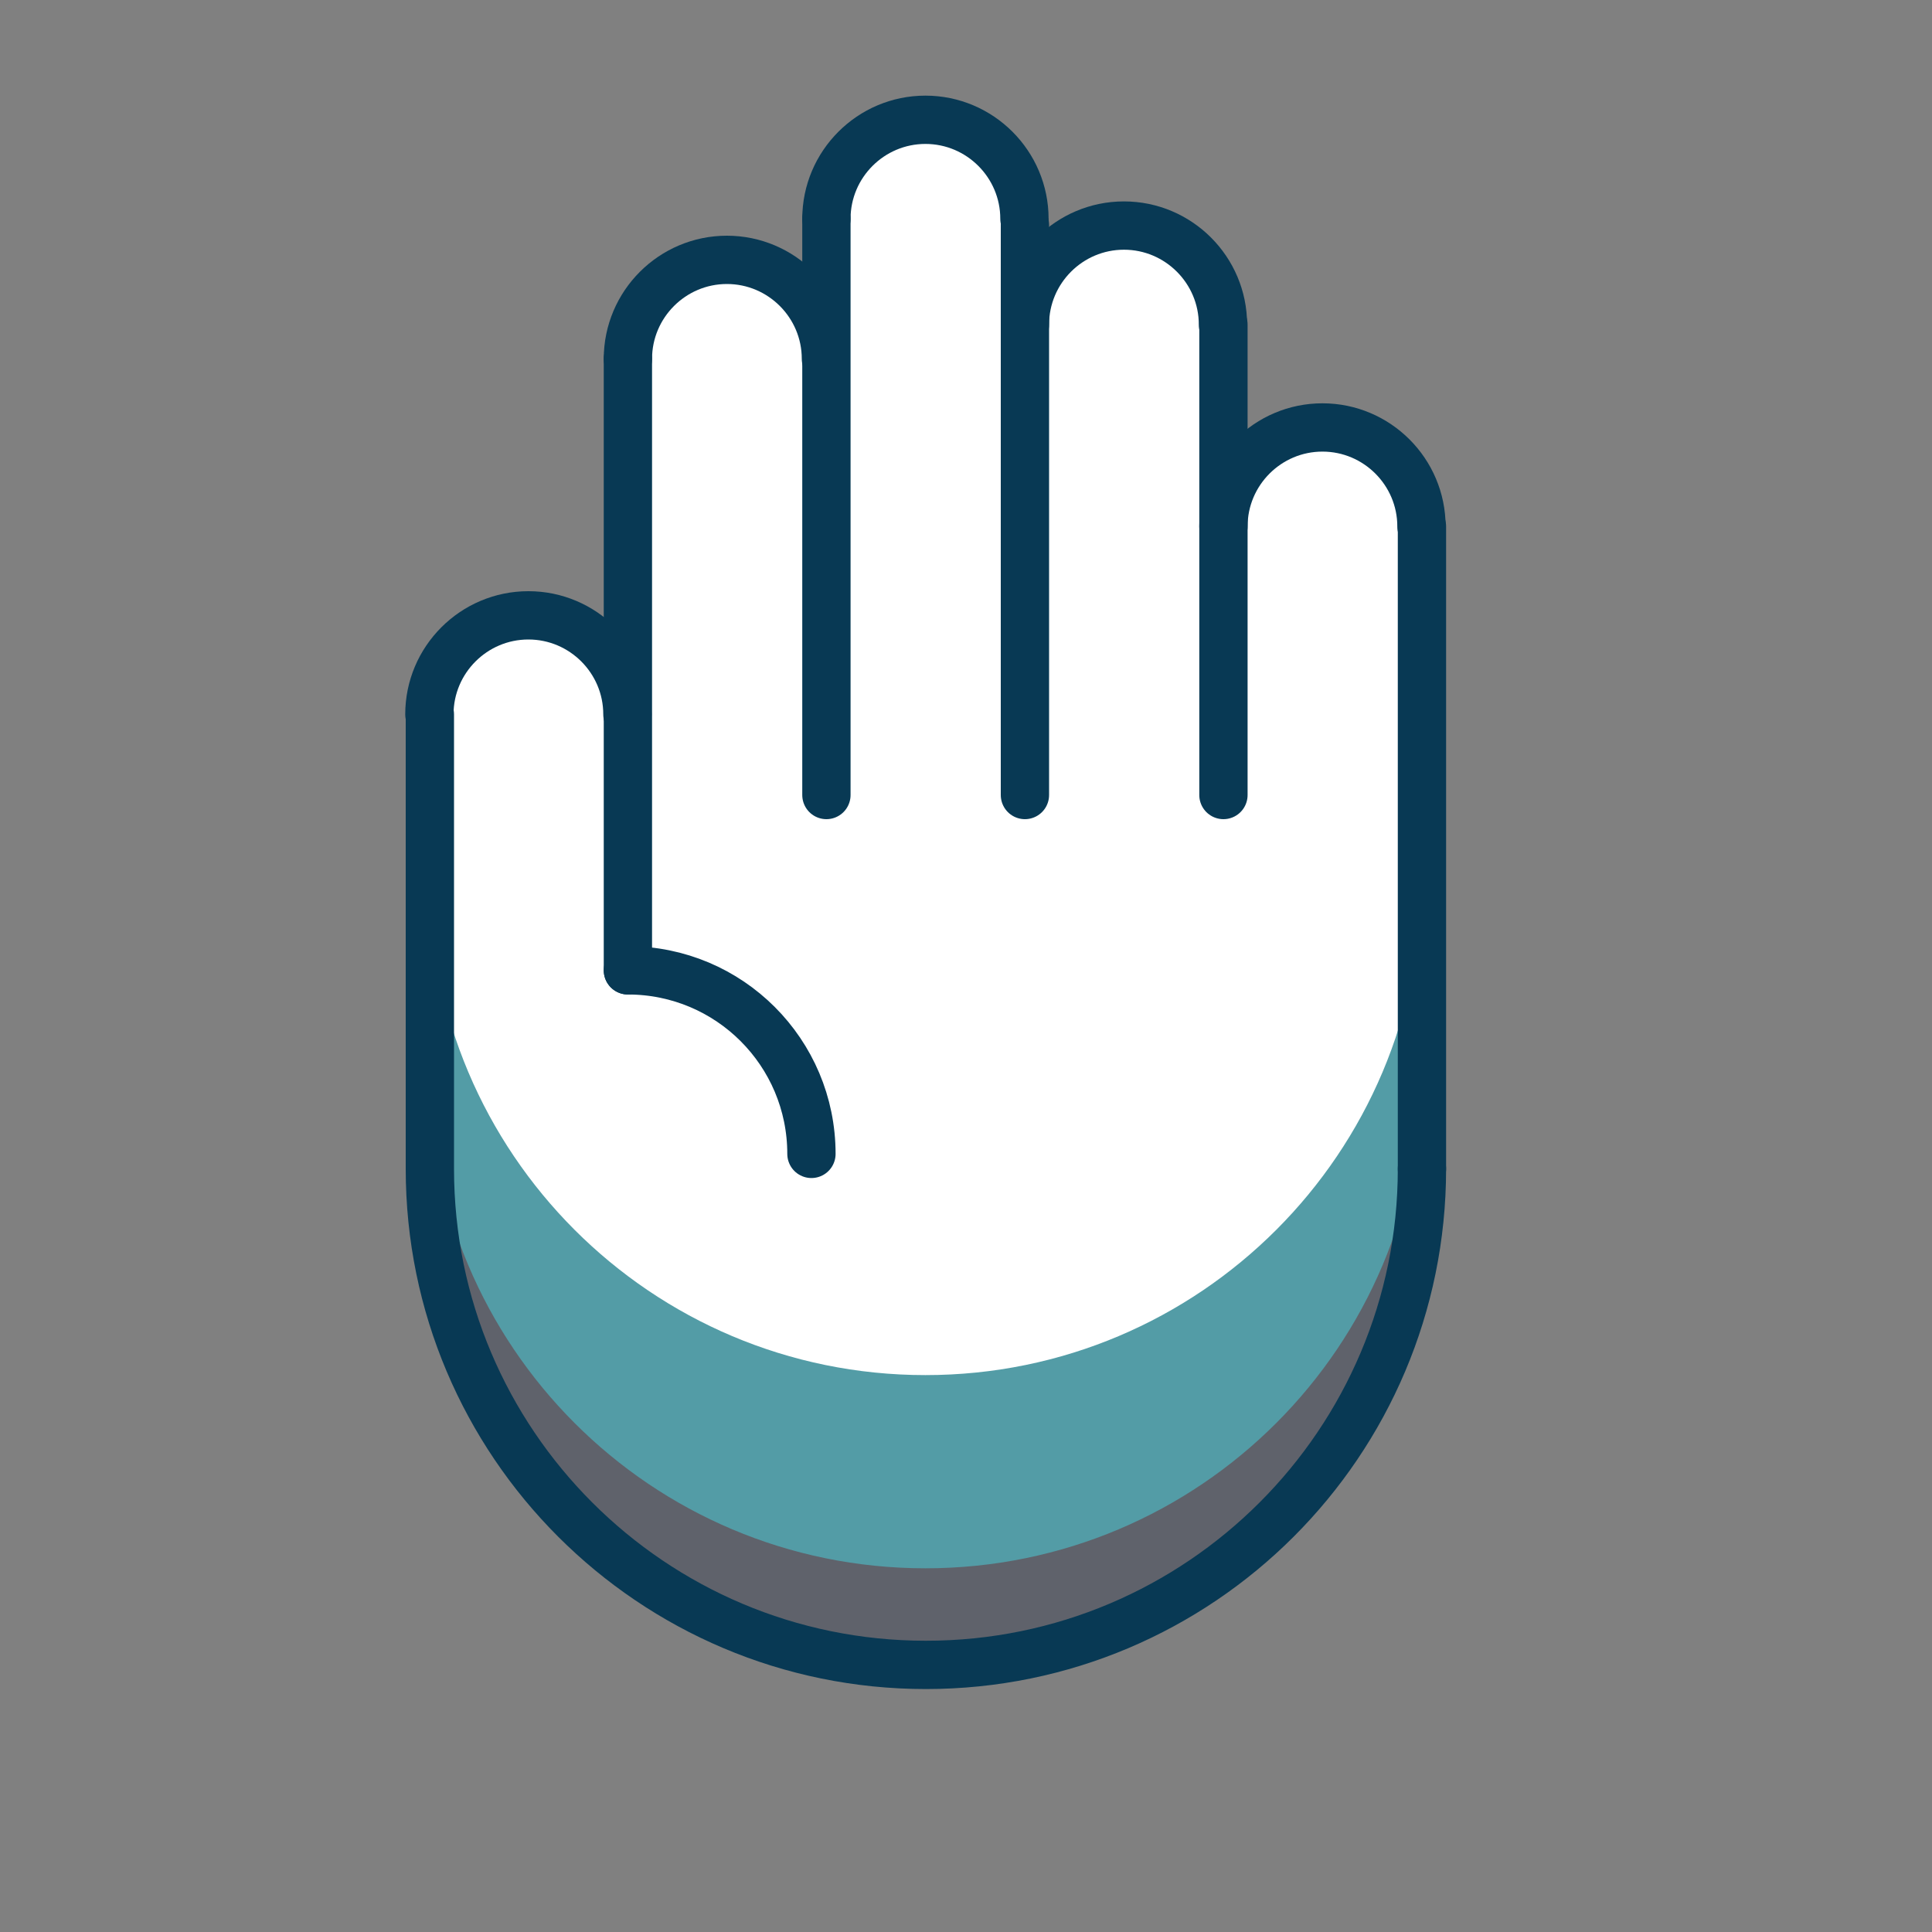
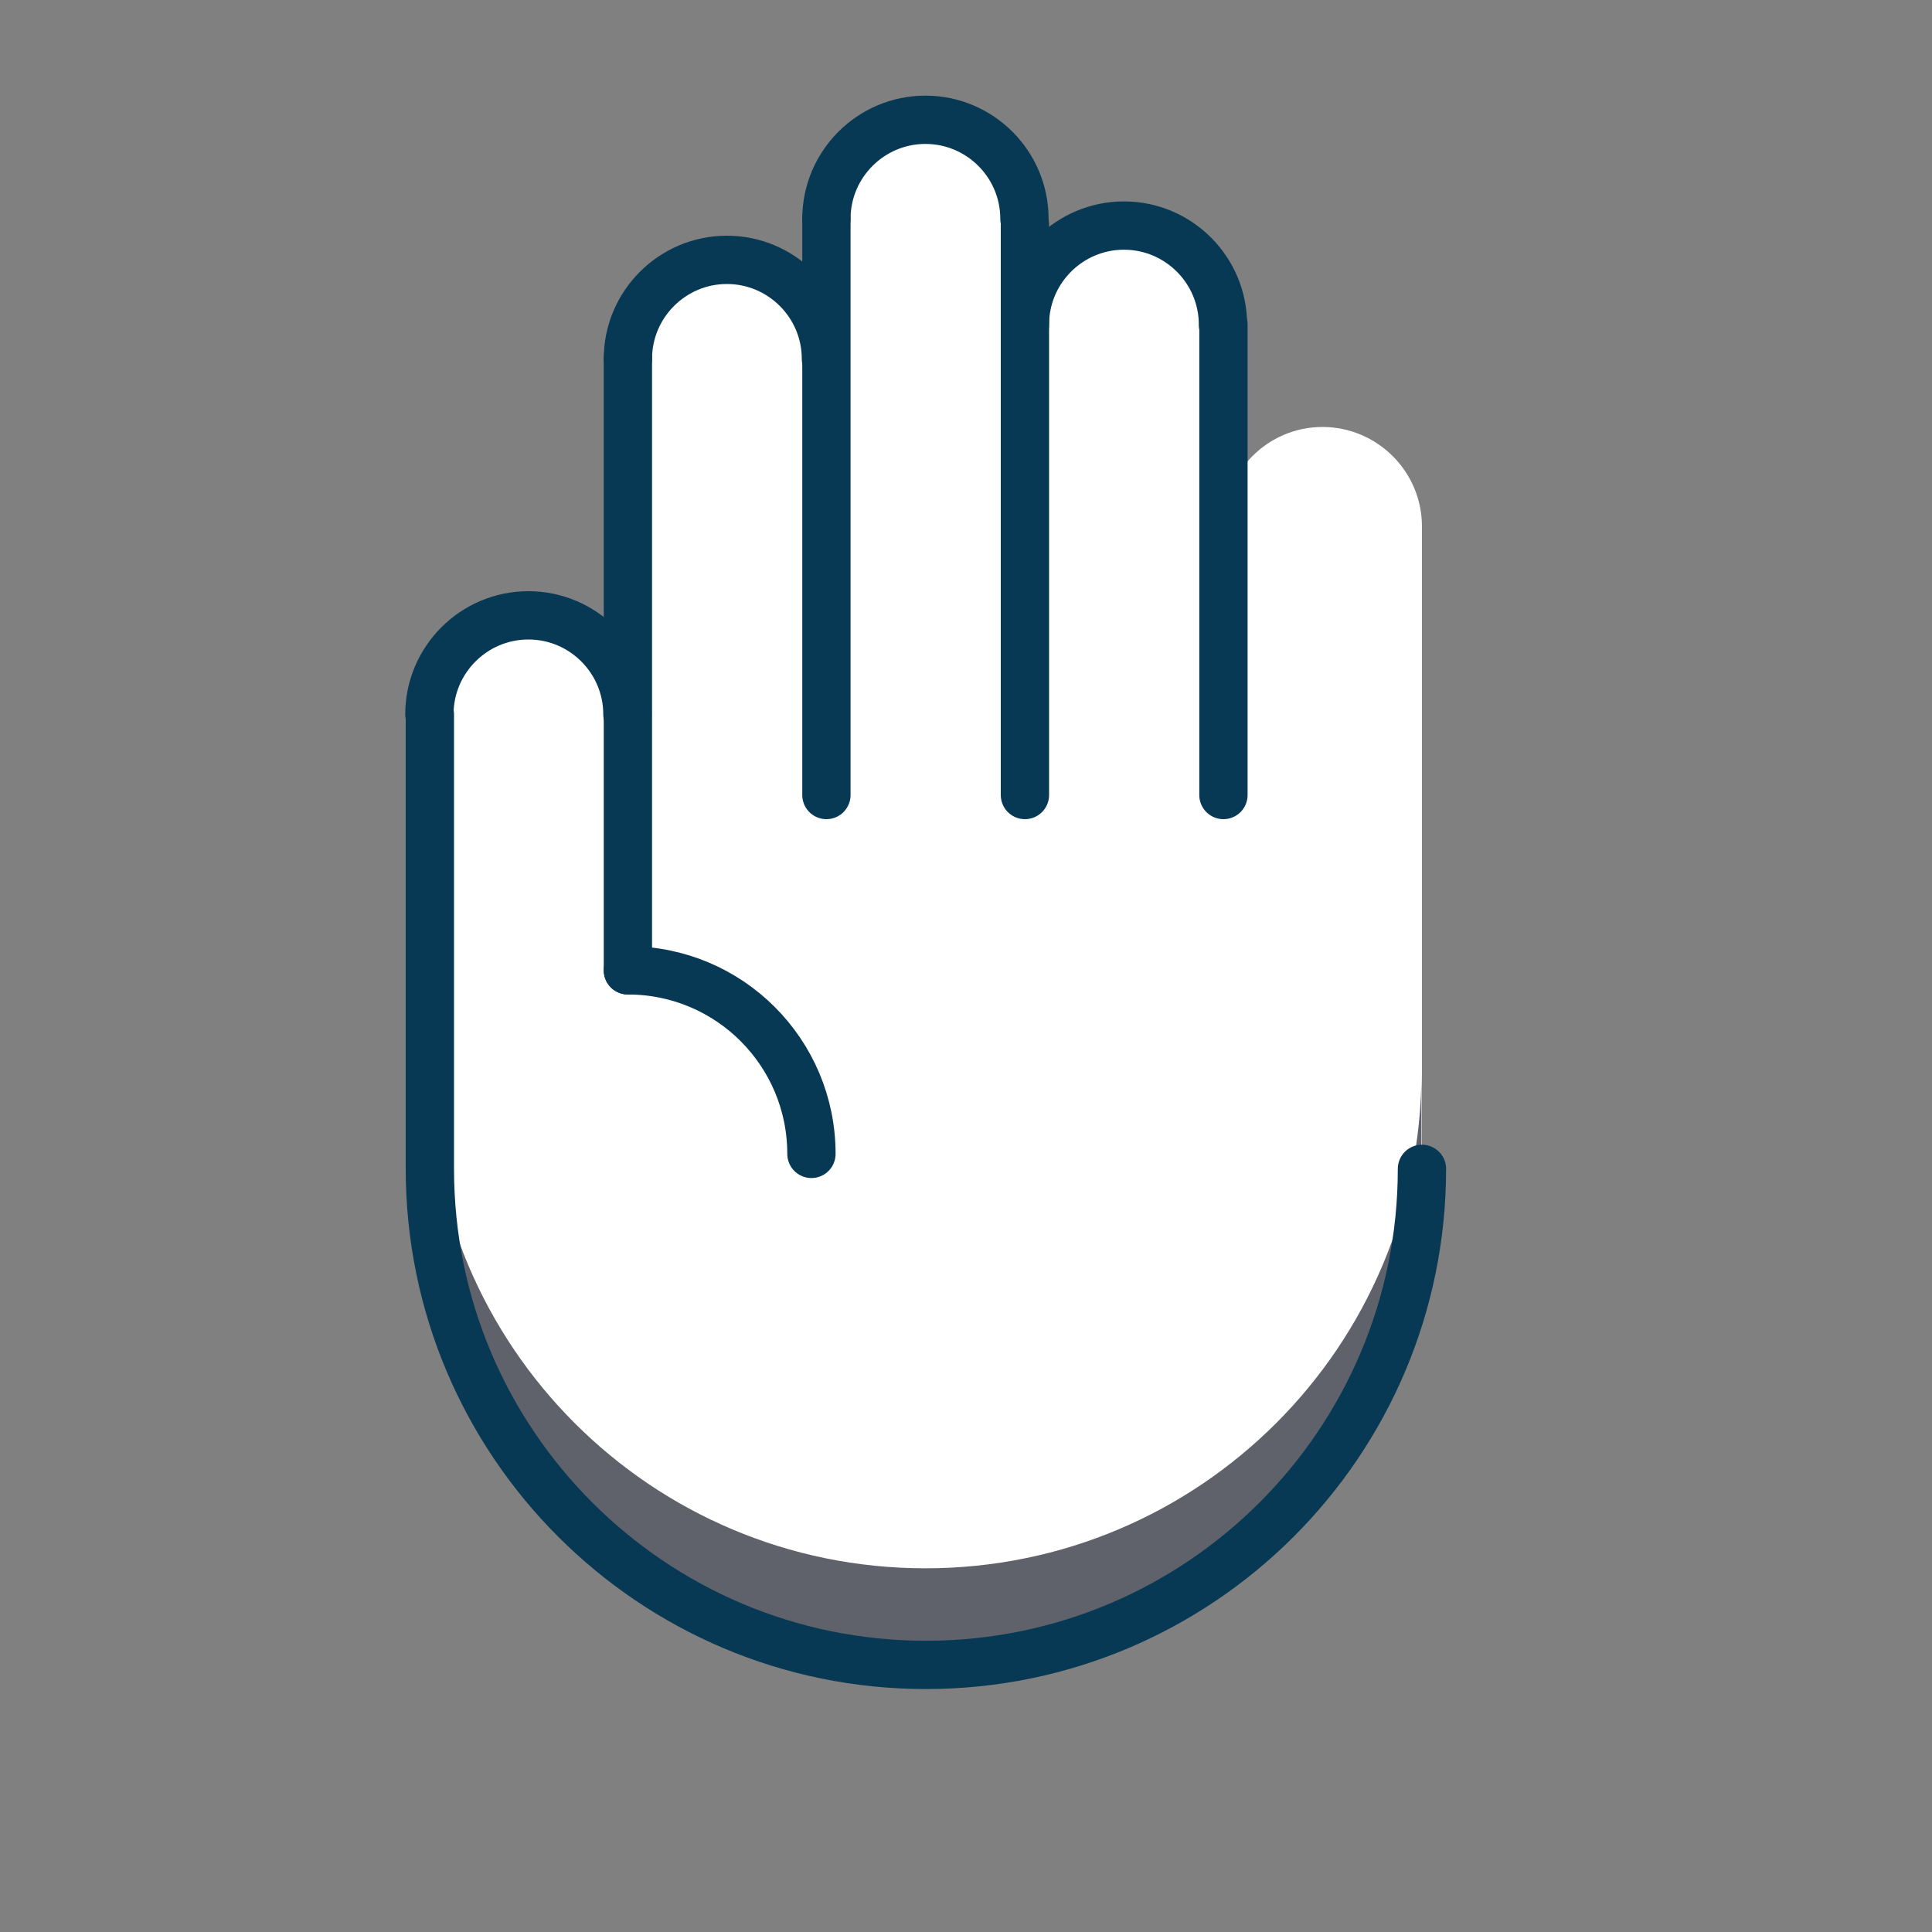
<svg xmlns="http://www.w3.org/2000/svg" id="Layer_1" data-name="Layer 1" viewBox="0 0 40 40">
  <rect x="0" y="0" width="40" height="40" fill="#808080" stroke="none" />
  <defs>
    <style>
      .cls-1 {
        fill: none;
        stroke: #083954;
        stroke-linecap: round;
        stroke-linejoin: round;
      }

      .cls-2 {
        fill: #5f626b;
      }

      .cls-2, .cls-3, .cls-4 {
        stroke-width: 0px;
      }

      .cls-3 {
        fill: #539ca6;
      }

      .cls-4 {
        fill: #fff;
      }
    </style>
  </defs>
  <path class="cls-4" d="M29.44,10.9v13.29c0,5.68-4.6,10.28-10.28,10.28s-10.27-4.6-10.27-10.28v-9.41c0-1.13.92-2.05,2.05-2.05s2.06.92,2.06,2.05v-7.35c0-1.14.92-2.06,2.05-2.06s2.06.92,2.06,2.06v-2.91c0-1.13.92-2.05,2.05-2.05s2.06.92,2.06,2.05v2.2c0-1.14.92-2.06,2.05-2.06s2.06.92,2.06,2.06v4.18c0-1.14.92-2.06,2.05-2.06s2.06.92,2.06,2.06Z" />
-   <path class="cls-3" d="M29.43,18.2v6c0,5.67-4.6,10.27-10.27,10.27s-10.27-4.6-10.27-10.27v-6c0,5.67,4.59,10.27,10.27,10.27s10.27-4.6,10.27-10.27Z" />
  <path class="cls-2" d="M29.43,22.2v2c0,5.67-4.6,10.27-10.27,10.27s-10.27-4.6-10.27-10.27v-2c0,5.67,4.59,10.27,10.27,10.27s10.27-4.6,10.27-10.27Z" />
  <g>
    <path class="cls-1" d="M29.44,24.2c0,5.67-4.6,10.27-10.27,10.27s-10.27-4.6-10.27-10.27v-9.41" />
    <g>
      <path class="cls-1" d="M13,7.43c0-1.13.92-2.05,2.05-2.05s2.05.92,2.05,2.05" />
      <path class="cls-1" d="M8.89,14.79c0-1.13.92-2.05,2.05-2.05s2.05.92,2.05,2.05" />
      <path class="cls-1" d="M17.11,4.53c0-1.13.92-2.05,2.05-2.05s2.05.92,2.05,2.05" />
      <path class="cls-1" d="M21.22,6.72c0-1.13.92-2.05,2.05-2.05s2.05.92,2.05,2.05" />
-       <path class="cls-1" d="M25.33,10.9c0-1.13.92-2.05,2.05-2.05s2.05.92,2.05,2.05" />
      <line class="cls-1" x1="13" y1="7.43" x2="13" y2="20.09" />
    </g>
    <line class="cls-1" x1="17.11" y1="4.53" x2="17.11" y2="16.46" />
    <line class="cls-1" x1="21.22" y1="4.66" x2="21.22" y2="16.46" />
-     <line class="cls-1" x1="29.44" y1="10.9" x2="29.44" y2="24.2" />
    <line class="cls-1" x1="25.33" y1="6.72" x2="25.33" y2="16.46" />
    <path class="cls-1" d="M13,20.09c2.1,0,3.8,1.7,3.8,3.8" />
  </g>
</svg>